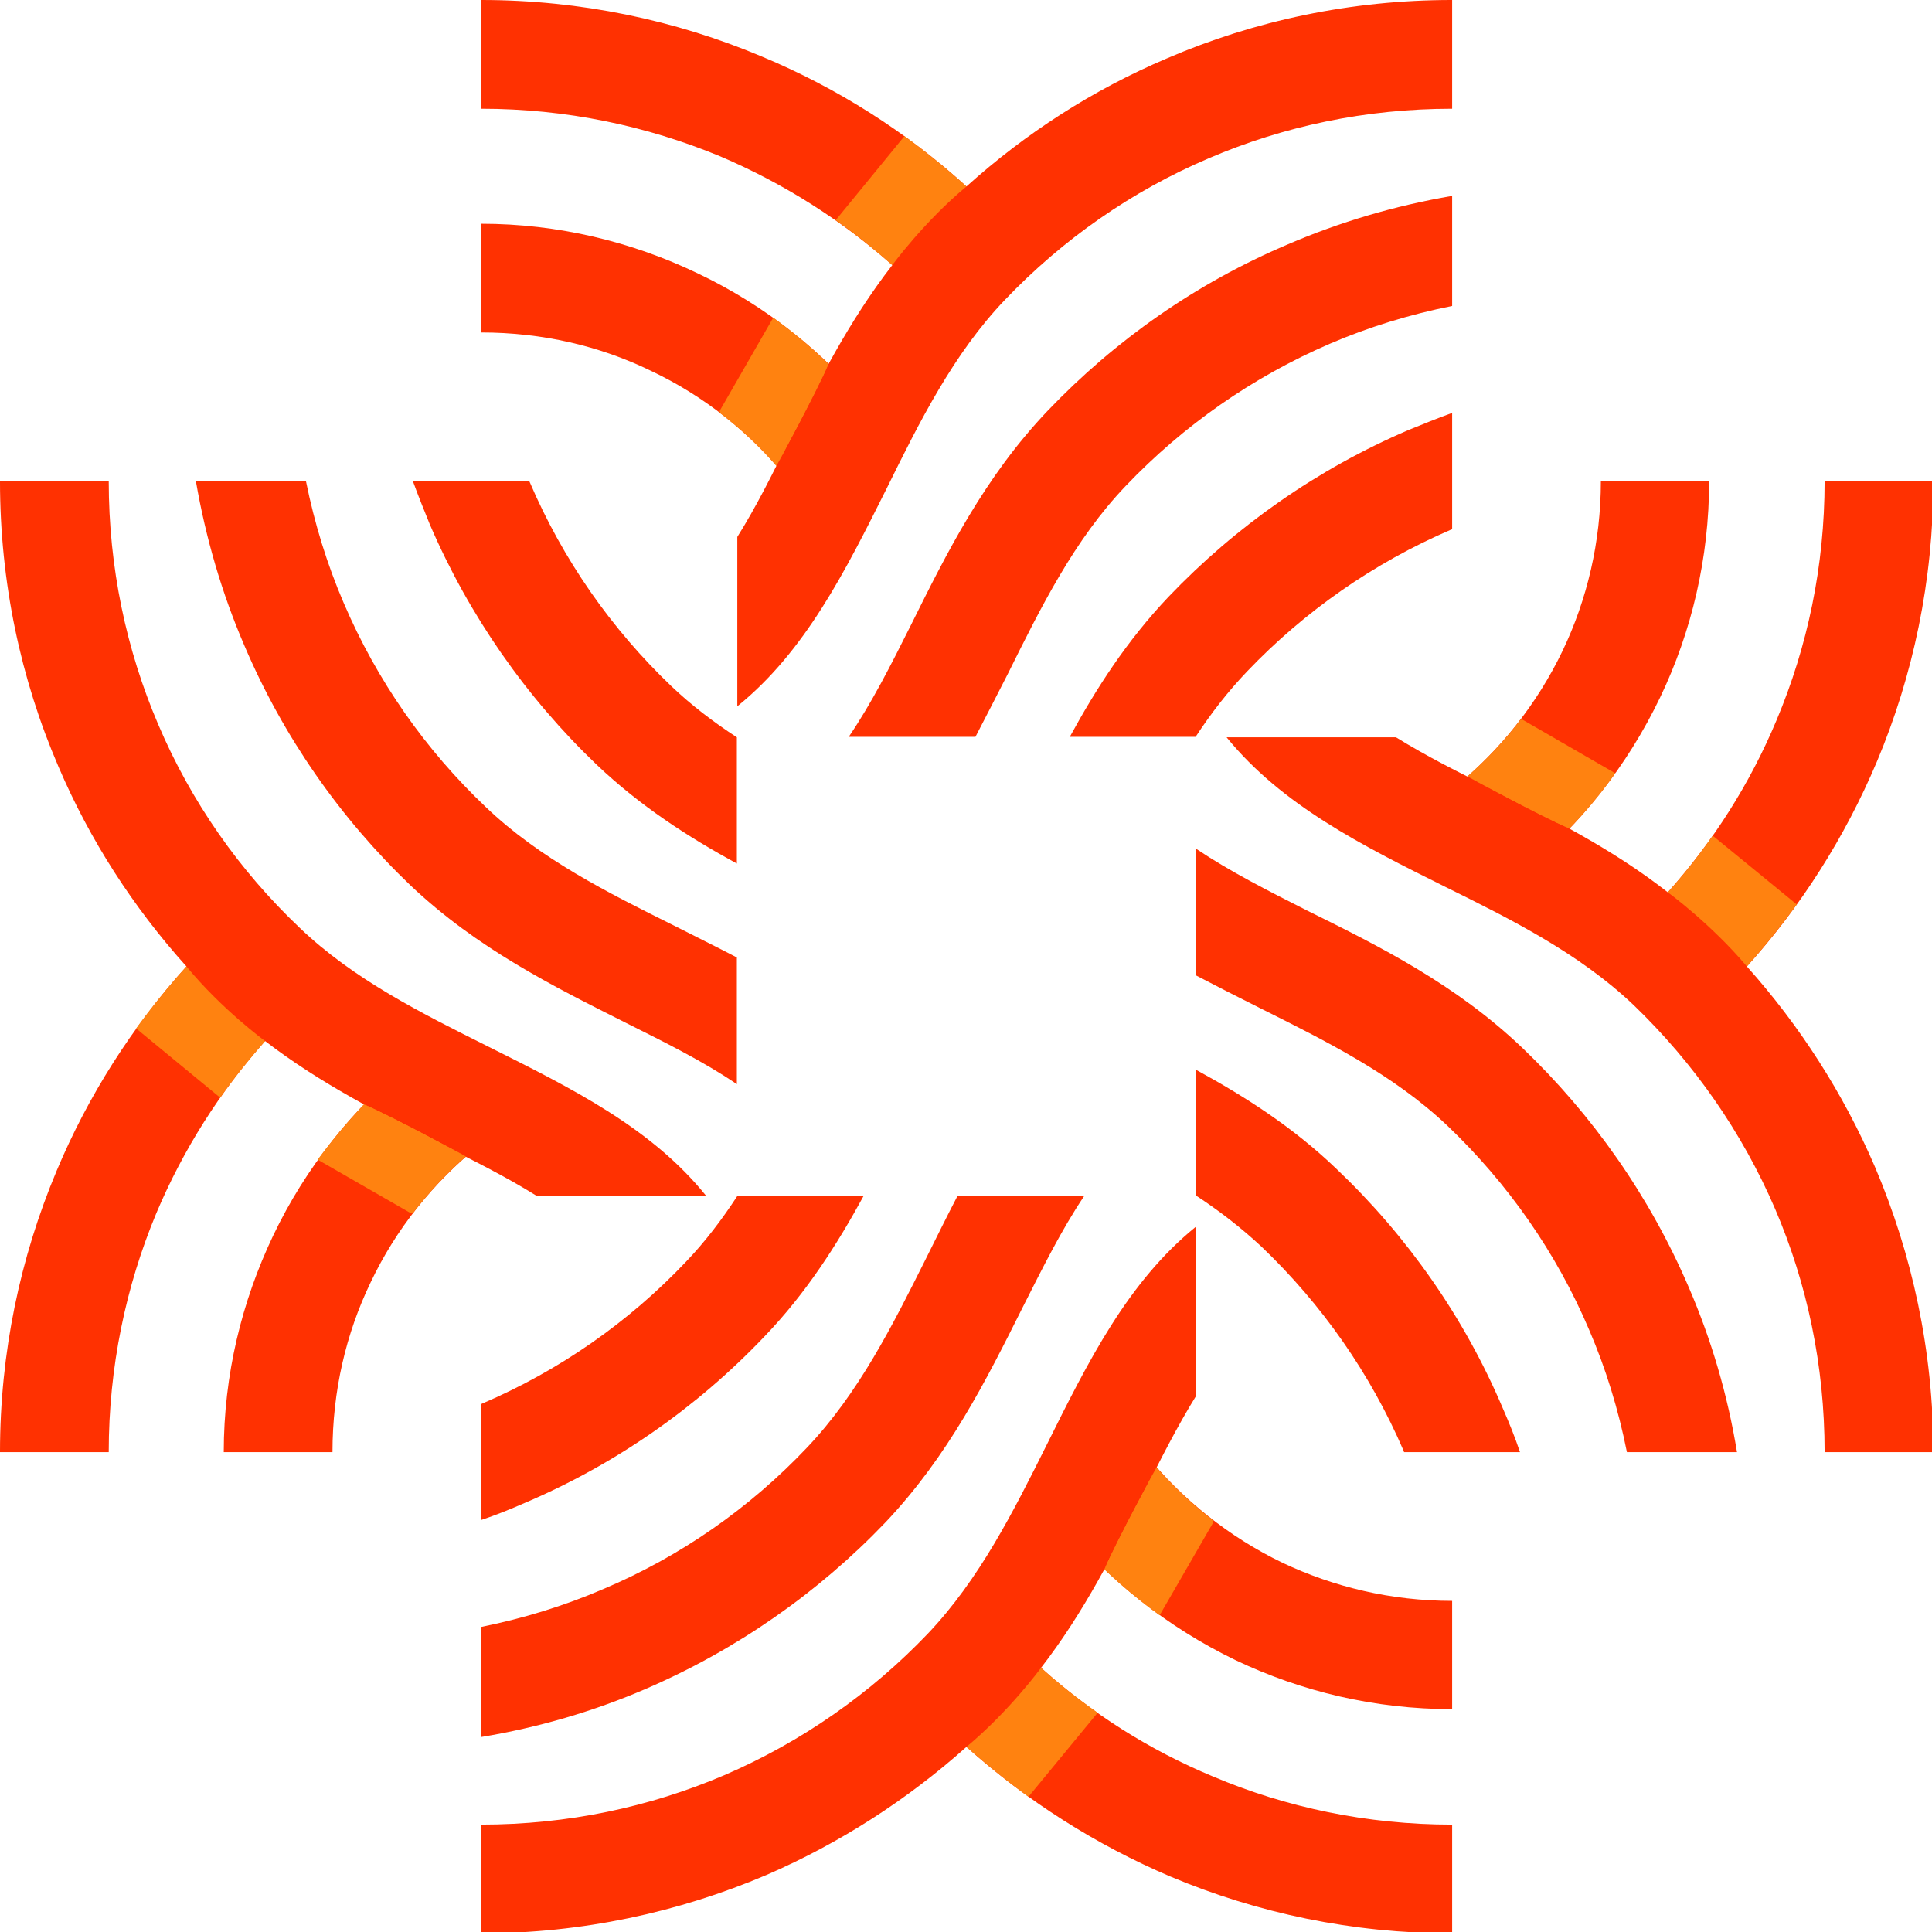
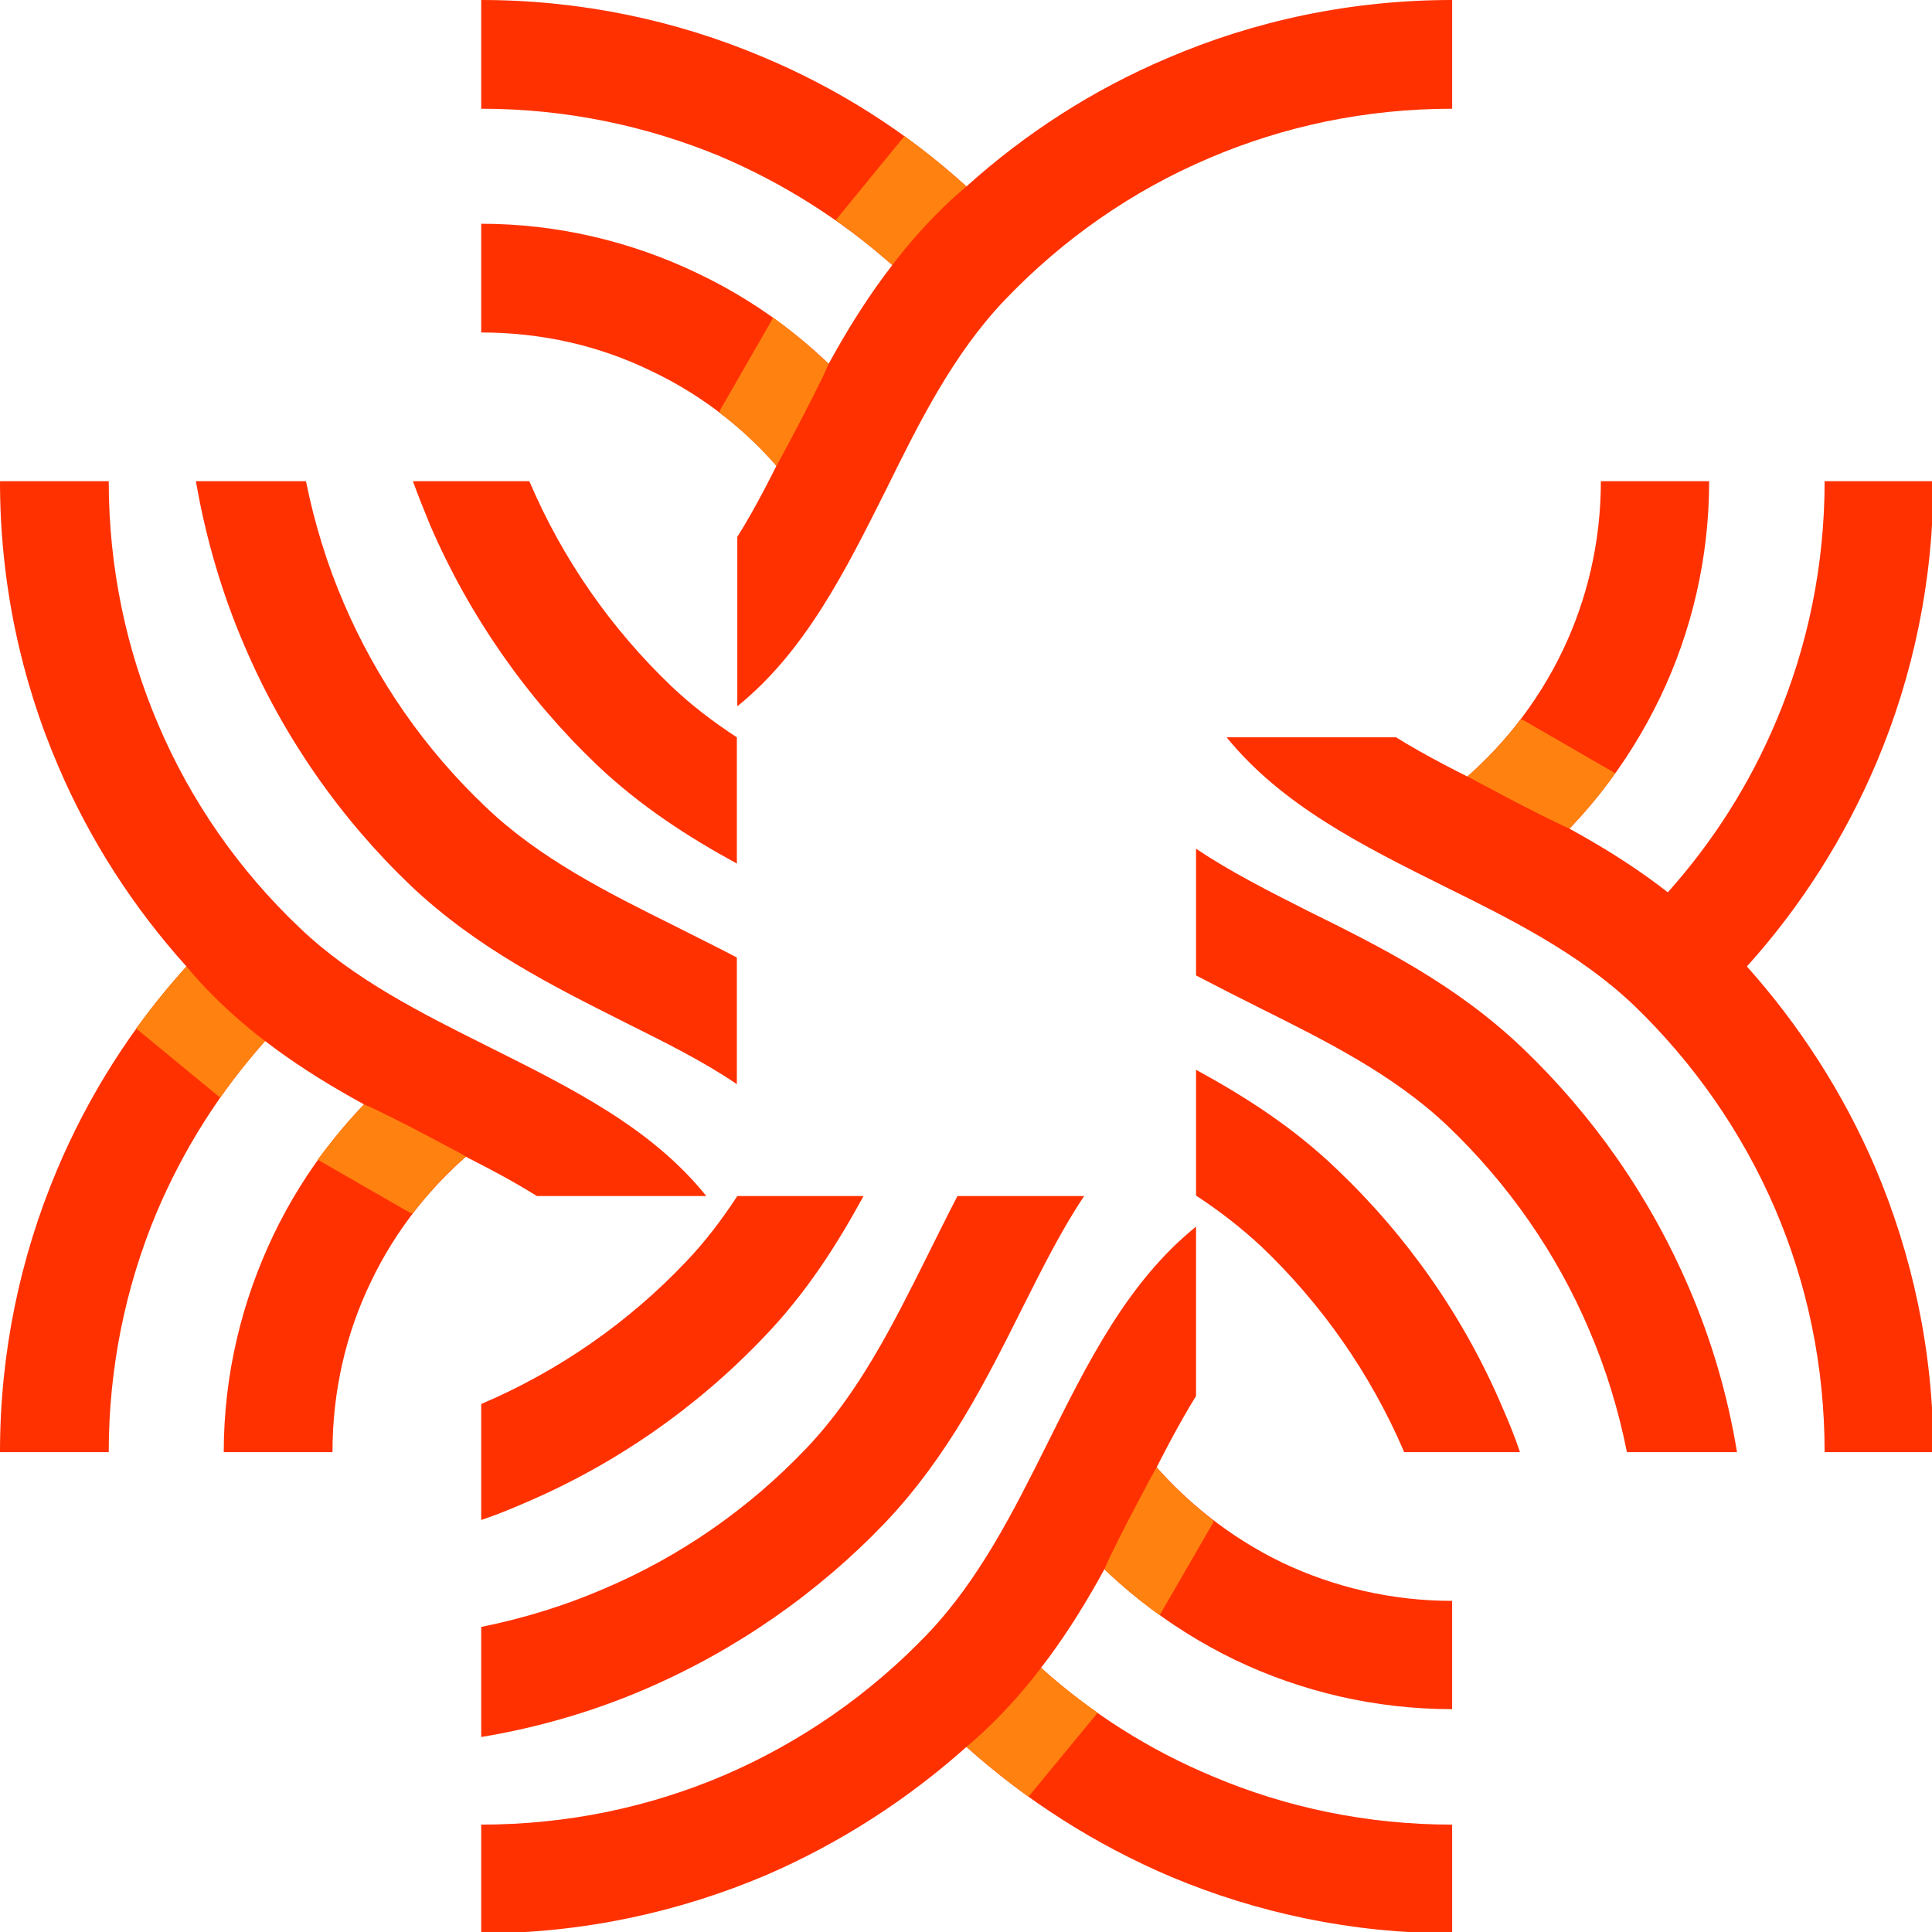
<svg xmlns="http://www.w3.org/2000/svg" clip-rule="evenodd" fill="#000000" fill-rule="evenodd" height="43" image-rendering="optimizeQuality" preserveAspectRatio="xMidYMid meet" text-rendering="geometricPrecision" version="1" viewBox="0.0 0.0 43.0 43.0" width="43" zoomAndPan="magnify">
  <g>
    <g fill-rule="nonzero">
      <g fill="#ff3101" id="change1_4">
        <path d="M32.32 2.42c-1.93,0 -3.75,0.39 -5.41,1.1 -1.72,0.73 -3.26,1.81 -4.54,3.15 -1.15,1.2 -1.91,2.73 -2.63,4.19 -0.93,1.86 -1.82,3.64 -3.33,4.86l0 -3.77c0.42,-0.67 0.79,-1.41 1.16,-2.17 0.65,-1.29 1.32,-2.63 2.29,-3.88 -1.13,-1 -2.42,-1.82 -3.83,-2.42 -1.64,-0.68 -3.43,-1.06 -5.32,-1.06l0 -2.42c2.21,0 4.33,0.45 6.25,1.26 1.68,0.7 3.22,1.68 4.55,2.89 1.31,-1.18 2.81,-2.15 4.46,-2.85 1.95,-0.84 4.1,-1.3 6.35,-1.3l0 2.42z" />
        <path d="M10.71 4.98c1.71,0 3.35,0.4 4.81,1.1 1.52,0.72 2.85,1.78 3.89,3.07l-1.88 1.51c-0.82,-1.02 -1.86,-1.85 -3.05,-2.41 -1.13,-0.55 -2.41,-0.85 -3.77,-0.85l0 -2.42z" />
-         <path d="M32.32 6.81c-0.95,0.19 -1.86,0.47 -2.72,0.84 -1.72,0.74 -3.26,1.82 -4.54,3.16 -1.15,1.2 -1.9,2.72 -2.63,4.19 -0.24,0.47 -0.48,0.94 -0.72,1.4l-2.82 0c0.51,-0.75 0.94,-1.6 1.38,-2.48 0.8,-1.61 1.64,-3.3 3.05,-4.78 1.5,-1.57 3.31,-2.84 5.34,-3.7 1.16,-0.5 2.38,-0.86 3.66,-1.08l0 2.45z" />
-         <path d="M32.32 11.78l-0.03 0.01c-1.72,0.74 -3.26,1.82 -4.53,3.15 -0.43,0.45 -0.81,0.94 -1.15,1.46l-2.8 0c0.59,-1.08 1.27,-2.14 2.2,-3.12 1.5,-1.57 3.31,-2.84 5.34,-3.71 0.32,-0.13 0.64,-0.26 0.97,-0.38l0 2.59z" />
      </g>
      <g id="change2_1">
        <path d="M19.86 5.9c-0.4,-0.35 -0.82,-0.69 -1.26,-1l0 0 0 0 0 0 1.53 -1.87c0.48,0.35 0.94,0.72 1.38,1.12 -0.95,0.79 -1.65,1.75 -1.65,1.75z" fill="#ff8210" />
      </g>
      <g fill="#ff8210" id="change2_5">
        <path d="M17.28 10.37c0.1,-0.2 0.2,-0.39 0.29,-0.59 0.28,-0.55 0.56,-1.12 0.87,-1.68 -0.28,0.65 -1.16,2.27 -1.16,2.27z" />
        <path d="M17.21 7.07c0.44,0.32 0.85,0.66 1.23,1.03 -0.28,0.65 -1.16,2.27 -1.16,2.27l0 0c-0.38,-0.44 -0.8,-0.83 -1.26,-1.18 0,-0.03 0,-0.05 0,-0.05l1.19 -2.07z" />
      </g>
      <g fill="#ff3101" id="change1_3">
        <path d="M40.61 32.32c0,-1.93 -0.39,-3.75 -1.1,-5.41 -0.74,-1.72 -1.82,-3.26 -3.15,-4.54 -1.21,-1.15 -2.73,-1.91 -4.19,-2.63 -1.87,-0.93 -3.64,-1.82 -4.87,-3.33l3.77 0c0.68,0.42 1.41,0.79 2.17,1.16 1.3,0.65 2.64,1.32 3.88,2.29 1.01,-1.13 1.83,-2.42 2.42,-3.83 0.69,-1.64 1.07,-3.43 1.07,-5.32l2.42 0c0,2.21 -0.45,4.33 -1.26,6.25 -0.71,1.68 -1.69,3.22 -2.89,4.55 1.17,1.31 2.14,2.81 2.85,4.46 0.83,1.95 1.3,4.1 1.3,6.35l-2.42 0z" />
        <path d="M38.04 10.71c0,1.71 -0.39,3.35 -1.09,4.81 -0.73,1.52 -1.78,2.85 -3.07,3.89l-1.51 -1.88c1.01,-0.82 1.84,-1.86 2.41,-3.05 0.54,-1.13 0.85,-2.41 0.85,-3.77l2.41 0z" />
        <path d="M36.21 32.32c-0.19,-0.95 -0.47,-1.86 -0.84,-2.72 -0.73,-1.72 -1.81,-3.26 -3.15,-4.54 -1.21,-1.15 -2.73,-1.9 -4.19,-2.63 -0.48,-0.24 -0.95,-0.48 -1.41,-0.72l0 -2.82c0.76,0.51 1.61,0.94 2.48,1.38 1.62,0.8 3.3,1.64 4.78,3.05 1.57,1.5 2.84,3.31 3.71,5.34 0.5,1.16 0.86,2.38 1.07,3.66l-2.45 0z" />
        <path d="M31.25 32.32l-0.01 -0.03c-0.74,-1.72 -1.82,-3.26 -3.16,-4.54 -0.45,-0.42 -0.94,-0.8 -1.46,-1.14l0 -2.8c1.08,0.59 2.15,1.27 3.12,2.2 1.58,1.5 2.85,3.31 3.71,5.34 0.14,0.32 0.27,0.64 0.38,0.97l-2.58 0z" />
      </g>
      <g id="change2_2">
-         <path d="M37.12 19.86c0.36,-0.4 0.69,-0.82 1,-1.26l0 0 0 0 0 0 1.87 1.53c-0.35,0.48 -0.72,0.94 -1.11,1.38 -0.8,-0.95 -1.76,-1.65 -1.76,-1.65z" fill="#ff8210" />
-       </g>
+         </g>
      <g fill="#ff8210" id="change2_6">
-         <path d="M32.66 17.28c0.19,0.1 0.39,0.2 0.58,0.29 0.56,0.28 1.12,0.56 1.69,0.87 -0.65,-0.28 -2.27,-1.16 -2.27,-1.16z" />
        <path d="M35.95 17.21c-0.31,0.44 -0.65,0.85 -1.02,1.23 -0.65,-0.28 -2.27,-1.16 -2.27,-1.16l0 0c0.43,-0.38 0.83,-0.8 1.18,-1.26 0.03,0 0.05,0 0.05,0l2.06 1.19z" />
      </g>
      <g fill="#ff3101" id="change1_1">
        <path d="M10.71 40.61c1.92,0 3.75,-0.39 5.41,-1.1 1.72,-0.74 3.26,-1.82 4.53,-3.15 1.15,-1.21 1.91,-2.73 2.64,-4.19 0.93,-1.87 1.81,-3.64 3.33,-4.87l0 3.77c-0.42,0.68 -0.79,1.41 -1.17,2.17 -0.65,1.3 -1.32,2.64 -2.28,3.88 1.12,1.01 2.41,1.83 3.83,2.42 1.63,0.69 3.43,1.07 5.32,1.07l0 2.42c-2.22,0 -4.33,-0.45 -6.26,-1.26 -1.67,-0.71 -3.21,-1.69 -4.55,-2.89 -1.31,1.17 -2.81,2.14 -4.45,2.85 -1.95,0.83 -4.1,1.3 -6.35,1.3l0 -2.42z" />
        <path d="M32.32 38.04c-1.72,0 -3.35,-0.39 -4.82,-1.09 -1.51,-0.73 -2.84,-1.78 -3.88,-3.07l1.88 -1.51c0.82,1.01 1.86,1.84 3.04,2.41 1.14,0.54 2.42,0.85 3.78,0.85l0 2.41z" />
        <path d="M10.71 36.21c0.94,-0.19 1.85,-0.47 2.71,-0.84 1.73,-0.73 3.27,-1.81 4.54,-3.15 1.15,-1.21 1.91,-2.73 2.64,-4.19 0.24,-0.48 0.47,-0.95 0.71,-1.41l2.82 0c-0.51,0.76 -0.93,1.61 -1.37,2.48 -0.81,1.62 -1.65,3.3 -3.05,4.78 -1.5,1.57 -3.32,2.84 -5.34,3.71 -1.16,0.5 -2.39,0.86 -3.66,1.07l0 -2.45z" />
        <path d="M10.71 31.25l0.02 -0.01c1.73,-0.74 3.27,-1.82 4.54,-3.16 0.43,-0.45 0.8,-0.94 1.14,-1.46l2.81 0c-0.59,1.08 -1.27,2.15 -2.2,3.12 -1.5,1.58 -3.32,2.85 -5.34,3.71 -0.32,0.14 -0.64,0.27 -0.97,0.38l0 -2.58z" />
      </g>
      <g id="change2_3">
        <path d="M23.17 37.12c0.4,0.36 0.82,0.69 1.26,1l0 0 0 0 0 0 -1.54 1.87c-0.48,-0.35 -0.94,-0.72 -1.38,-1.11 0.96,-0.8 1.66,-1.76 1.66,-1.76z" fill="#ff8210" />
      </g>
      <g fill="#ff8210" id="change2_8">
        <path d="M25.74 32.66c-0.1,0.19 -0.19,0.39 -0.29,0.58 -0.28,0.56 -0.56,1.12 -0.87,1.69 0.28,-0.65 1.16,-2.27 1.16,-2.27z" />
        <path d="M25.81 35.95c-0.43,-0.31 -0.84,-0.65 -1.23,-1.02 0.28,-0.65 1.16,-2.27 1.16,-2.27l0 0c0.38,0.43 0.81,0.83 1.26,1.18 0,0.03 0,0.05 0,0.05l-1.19 2.06z" />
      </g>
      <g fill="#ff3101" id="change1_2">
        <path d="M2.42 10.71c0,1.92 0.39,3.75 1.1,5.41 0.73,1.72 1.81,3.26 3.15,4.53 1.2,1.15 2.73,1.91 4.19,2.64 1.86,0.93 3.64,1.81 4.86,3.33l-3.77 0c-0.67,-0.42 -1.41,-0.79 -2.17,-1.17 -1.29,-0.65 -2.63,-1.32 -3.88,-2.28 -1,1.12 -1.82,2.41 -2.42,3.83 -0.68,1.63 -1.06,3.43 -1.06,5.32l-2.42 0c0,-2.22 0.45,-4.33 1.26,-6.26 0.7,-1.67 1.68,-3.21 2.89,-4.55 -1.18,-1.31 -2.15,-2.81 -2.85,-4.45 -0.84,-1.95 -1.3,-4.1 -1.3,-6.35l2.42 0z" />
        <path d="M4.98 32.32c0,-1.72 0.4,-3.35 1.1,-4.82 0.72,-1.51 1.78,-2.84 3.07,-3.88l1.51 1.88c-1.02,0.82 -1.85,1.86 -2.41,3.04 -0.55,1.14 -0.85,2.42 -0.85,3.78l-2.42 0z" />
        <path d="M6.81 10.71c0.19,0.94 0.47,1.85 0.84,2.71 0.74,1.73 1.82,3.27 3.16,4.54 1.2,1.15 2.72,1.91 4.19,2.64 0.47,0.24 0.94,0.47 1.4,0.71l0 2.82c-0.75,-0.51 -1.6,-0.93 -2.48,-1.37 -1.61,-0.81 -3.3,-1.65 -4.78,-3.05 -1.57,-1.5 -2.84,-3.32 -3.7,-5.34 -0.5,-1.16 -0.86,-2.39 -1.08,-3.66l2.45 0z" />
        <path d="M11.78 10.71l0.01 0.02c0.74,1.73 1.82,3.27 3.15,4.54 0.45,0.43 0.94,0.8 1.46,1.14l0 2.81c-1.08,-0.59 -2.14,-1.27 -3.12,-2.2 -1.57,-1.5 -2.84,-3.32 -3.71,-5.34 -0.13,-0.32 -0.26,-0.64 -0.38,-0.97l2.59 0z" />
      </g>
      <g id="change2_4">
        <path d="M5.9 23.17c-0.35,0.4 -0.69,0.82 -1,1.26l0 0 0 0 0 0 -1.87 -1.54c0.35,-0.48 0.72,-0.94 1.12,-1.38 0.79,0.96 1.75,1.66 1.75,1.66z" fill="#ff8210" />
      </g>
      <g fill="#ff8210" id="change2_7">
        <path d="M10.37 25.74c-0.2,-0.1 -0.39,-0.19 -0.59,-0.29 -0.55,-0.28 -1.12,-0.56 -1.68,-0.87 0.65,0.28 2.27,1.16 2.27,1.16z" />
        <path d="M7.07 25.81c0.32,-0.43 0.66,-0.84 1.03,-1.23 0.65,0.28 2.27,1.16 2.27,1.16l0 0c-0.44,0.38 -0.83,0.81 -1.18,1.26 -0.03,0 -0.05,0 -0.05,0l-2.07 -1.19z" />
      </g>
    </g>
  </g>
</svg>